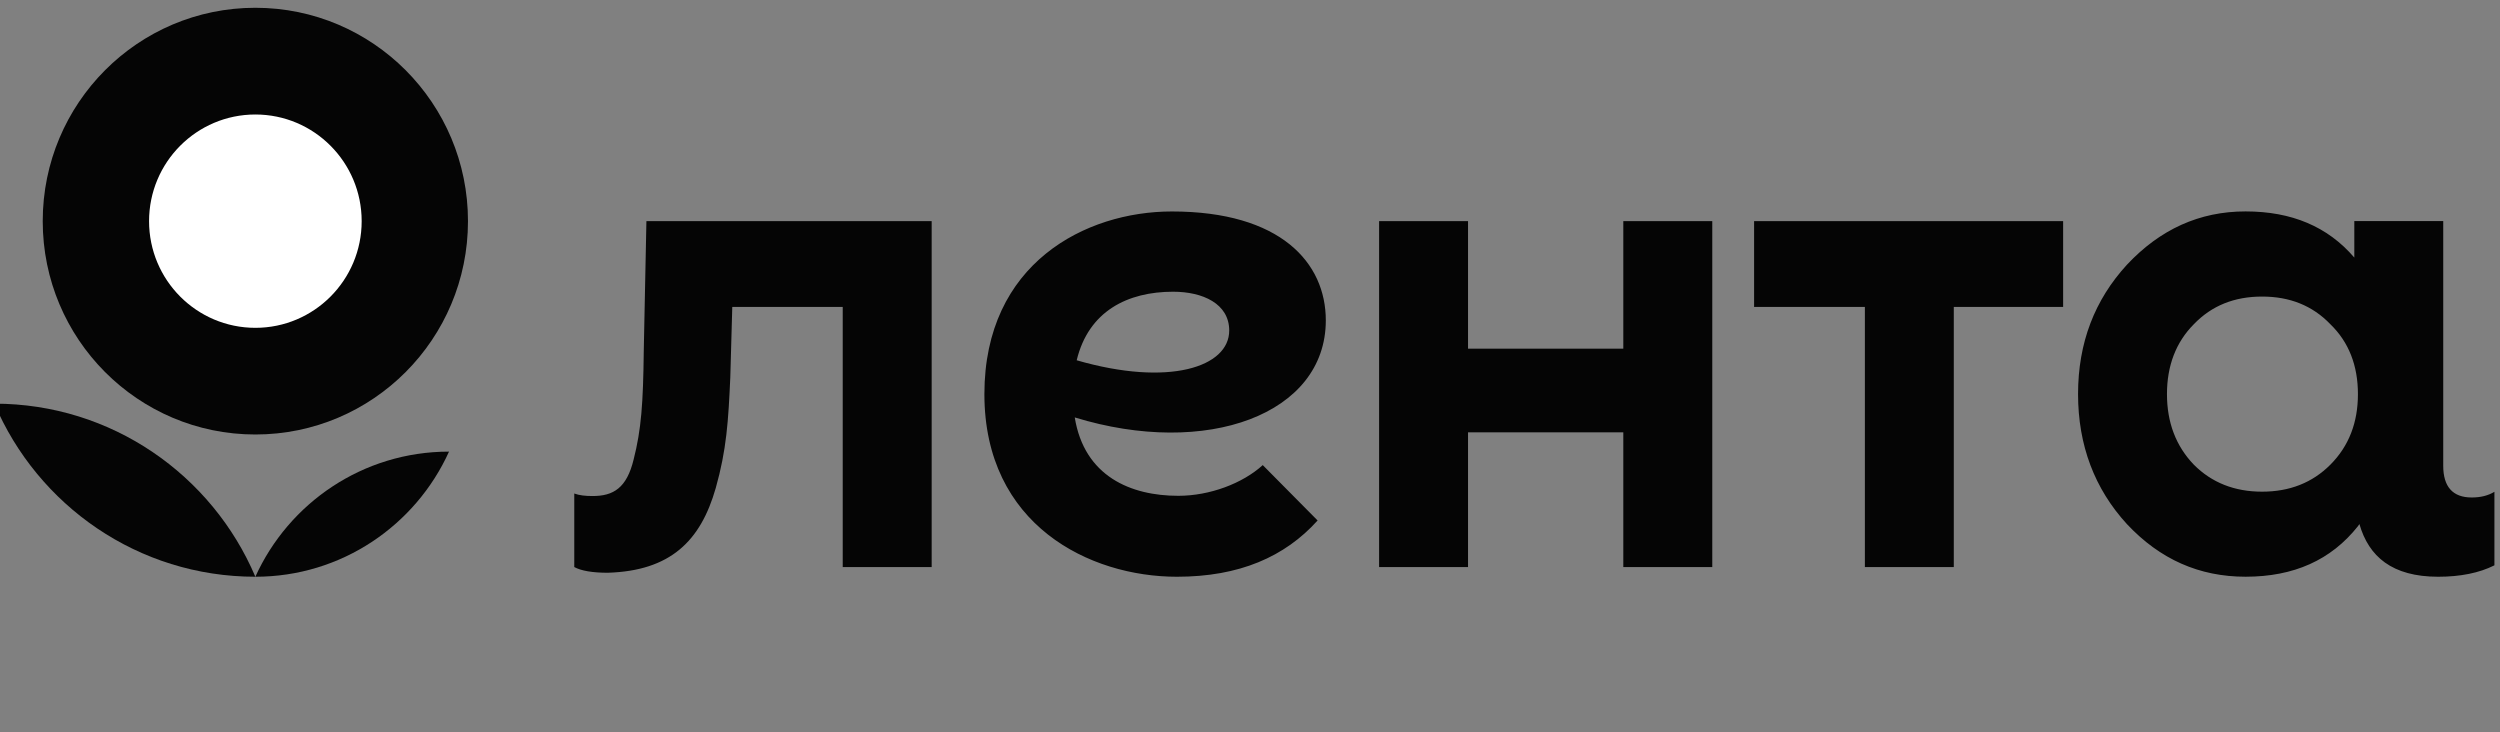
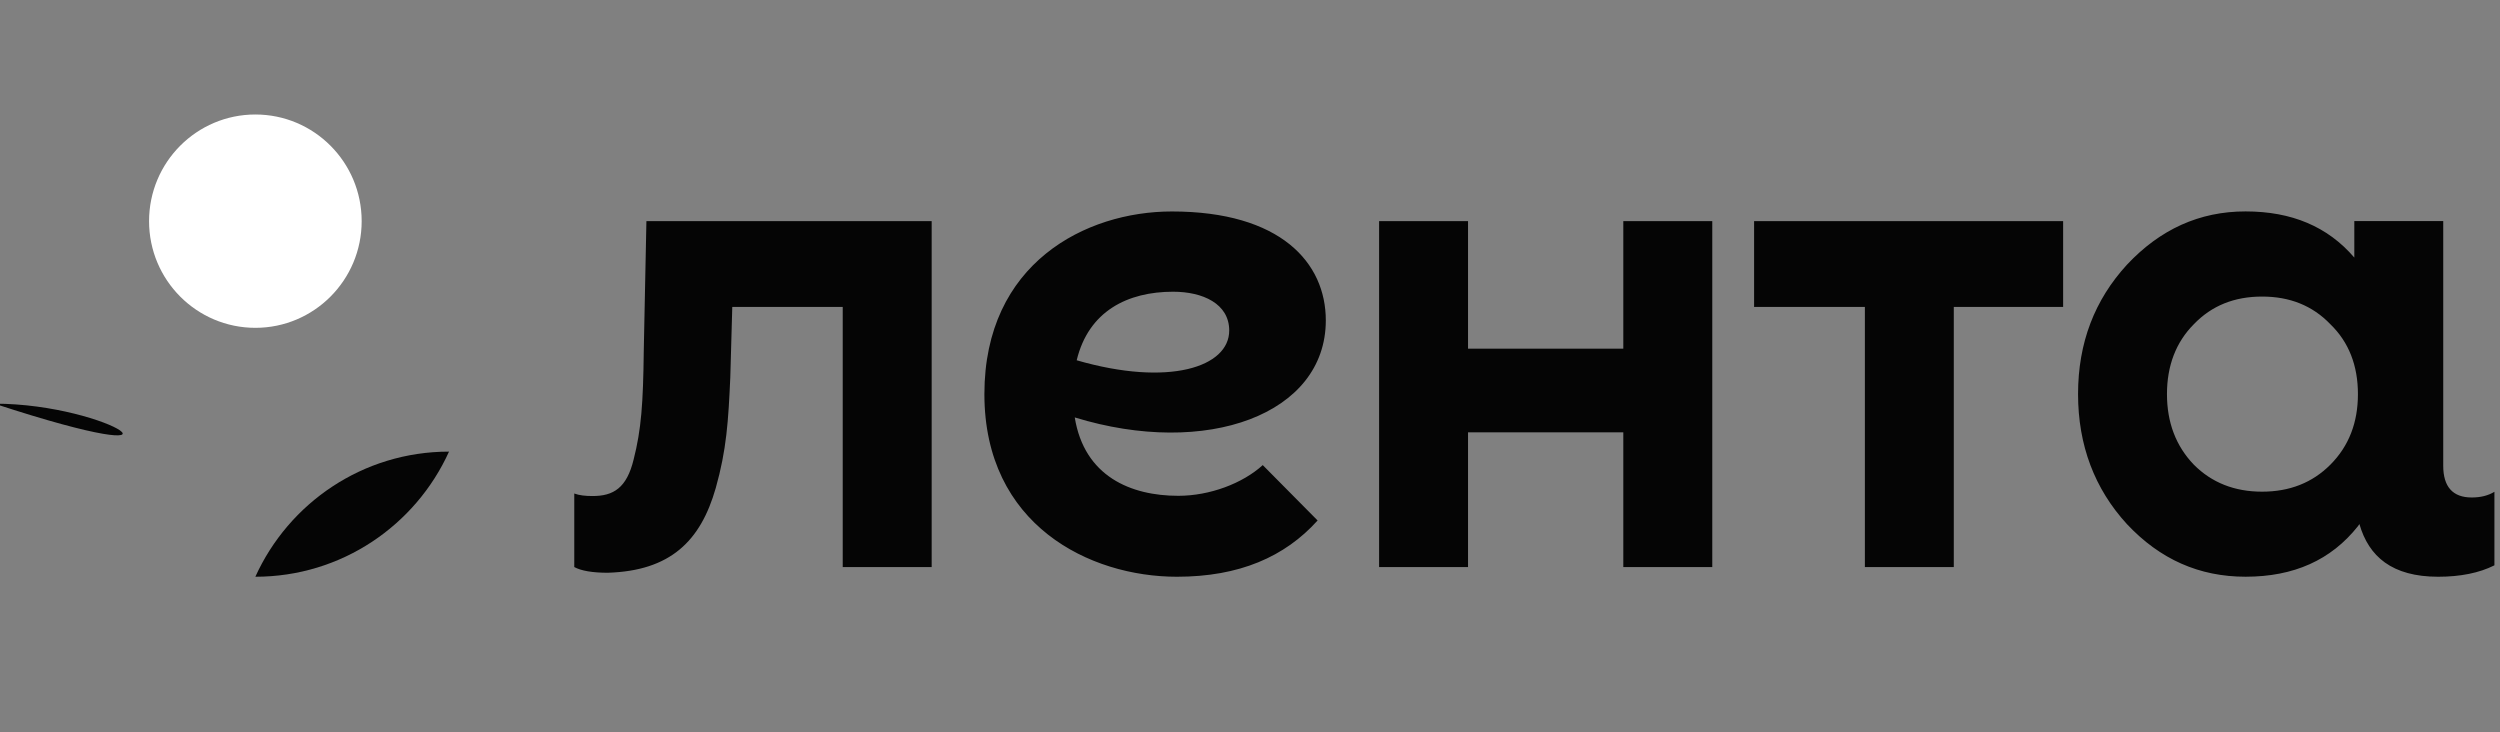
<svg xmlns="http://www.w3.org/2000/svg" width="99" height="29" viewBox="0 0 99 29" fill="none">
  <rect x="0" y="0" width="99" height="29" fill="#808080" stroke="none" />
  <g clip-path="url(#clip0_5603_9831)">
-     <path d="M-0.221 15.985C1.489 20.014 5.472 22.839 10.112 22.839C8.401 18.81 4.418 15.985 -0.221 15.985Z" fill="#050505" />
-     <path d="M10.112 17.206C14.762 17.206 18.532 13.424 18.532 8.757C18.532 4.091 14.762 0.308 10.112 0.308C5.462 0.308 1.692 4.091 1.692 8.757C1.692 13.424 5.462 17.206 10.112 17.206Z" fill="#050505" />
+     <path d="M-0.221 15.985C8.401 18.81 4.418 15.985 -0.221 15.985Z" fill="#050505" />
    <path d="M10.112 22.839C13.521 22.839 16.456 20.807 17.781 17.884C14.372 17.884 11.436 19.916 10.112 22.839Z" fill="#050505" />
    <path d="M10.113 12.982C12.437 12.982 14.322 11.091 14.322 8.758C14.322 6.425 12.437 4.534 10.113 4.534C7.788 4.534 5.903 6.425 5.903 8.758C5.903 11.091 7.788 12.982 10.113 12.982Z" fill="white" />
    <path d="M64.283 8.757H67.806V22.456H64.283V17.12H58.134V22.456H54.612V8.757H58.134V13.806H64.283V8.757ZM69.464 12.155H73.849V22.456H77.37V12.155H81.7V8.757H69.462V12.155H69.464ZM98.779 19.475V22.387C98.179 22.689 97.429 22.839 96.553 22.839C94.724 22.839 93.802 22.038 93.433 20.753L93.374 20.838C92.309 22.18 90.834 22.838 88.924 22.838C87.095 22.838 85.539 22.153 84.228 20.756C82.946 19.358 82.291 17.633 82.291 15.605C82.291 13.578 82.946 11.879 84.228 10.482C85.539 9.084 87.095 8.372 88.924 8.372C90.752 8.372 92.179 8.974 93.231 10.2V8.755H96.752V18.444C96.752 19.273 97.127 19.7 97.878 19.7C98.228 19.701 98.529 19.627 98.779 19.475ZM93.374 15.607C93.374 14.484 93.019 13.552 92.282 12.839C91.572 12.099 90.671 11.744 89.579 11.744C88.487 11.744 87.586 12.099 86.876 12.839C86.166 13.552 85.812 14.484 85.812 15.607C85.812 16.73 86.166 17.662 86.876 18.402C87.586 19.114 88.487 19.47 89.579 19.47C90.671 19.47 91.572 19.114 92.282 18.402C93.019 17.662 93.374 16.73 93.374 15.607ZM25.598 8.757L25.493 13.903C25.469 15.987 25.393 17.015 25.092 18.195C24.818 19.325 24.292 19.643 23.466 19.643C23.192 19.643 22.942 19.619 22.741 19.543V22.455C23.016 22.605 23.466 22.681 24.067 22.681C26.543 22.605 27.743 21.432 28.344 19.325C28.77 17.819 28.844 16.664 28.92 14.933L28.998 12.155H33.372V22.456H36.894V8.757H25.598V8.757ZM42.56 16.53C42.939 18.869 44.786 19.634 46.661 19.634C47.902 19.634 49.204 19.147 50.005 18.418L52.177 20.611C50.88 22.052 49.075 22.839 46.606 22.839C43.15 22.839 38.982 20.793 38.982 15.607C38.982 10.421 42.997 8.374 46.405 8.374C50.718 8.374 52.502 10.407 52.502 12.687C52.502 16.412 47.781 18.133 42.56 16.53ZM48.677 13.089C48.677 12.026 47.629 11.552 46.456 11.552C44.663 11.552 43.109 12.312 42.637 14.267C46.29 15.324 48.677 14.535 48.677 13.089Z" fill="#050505" />
  </g>
  <defs>
    <clipPath id="clip0_5603_9831">
      <rect width="99" height="28.676" fill="white" />
    </clipPath>
  </defs>
</svg>